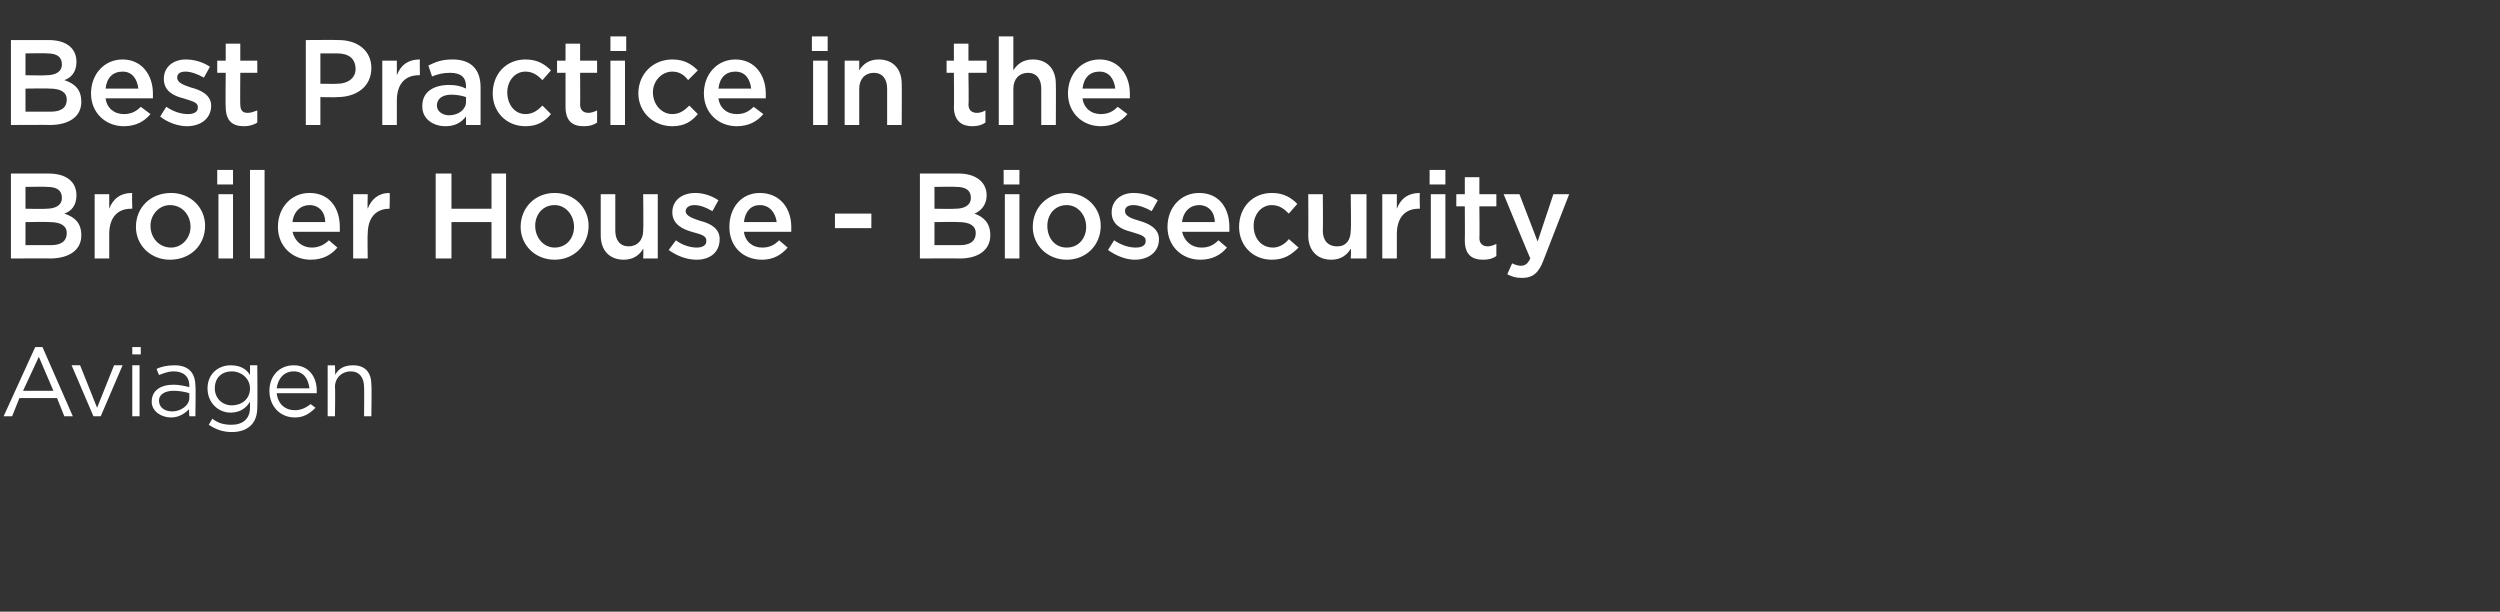
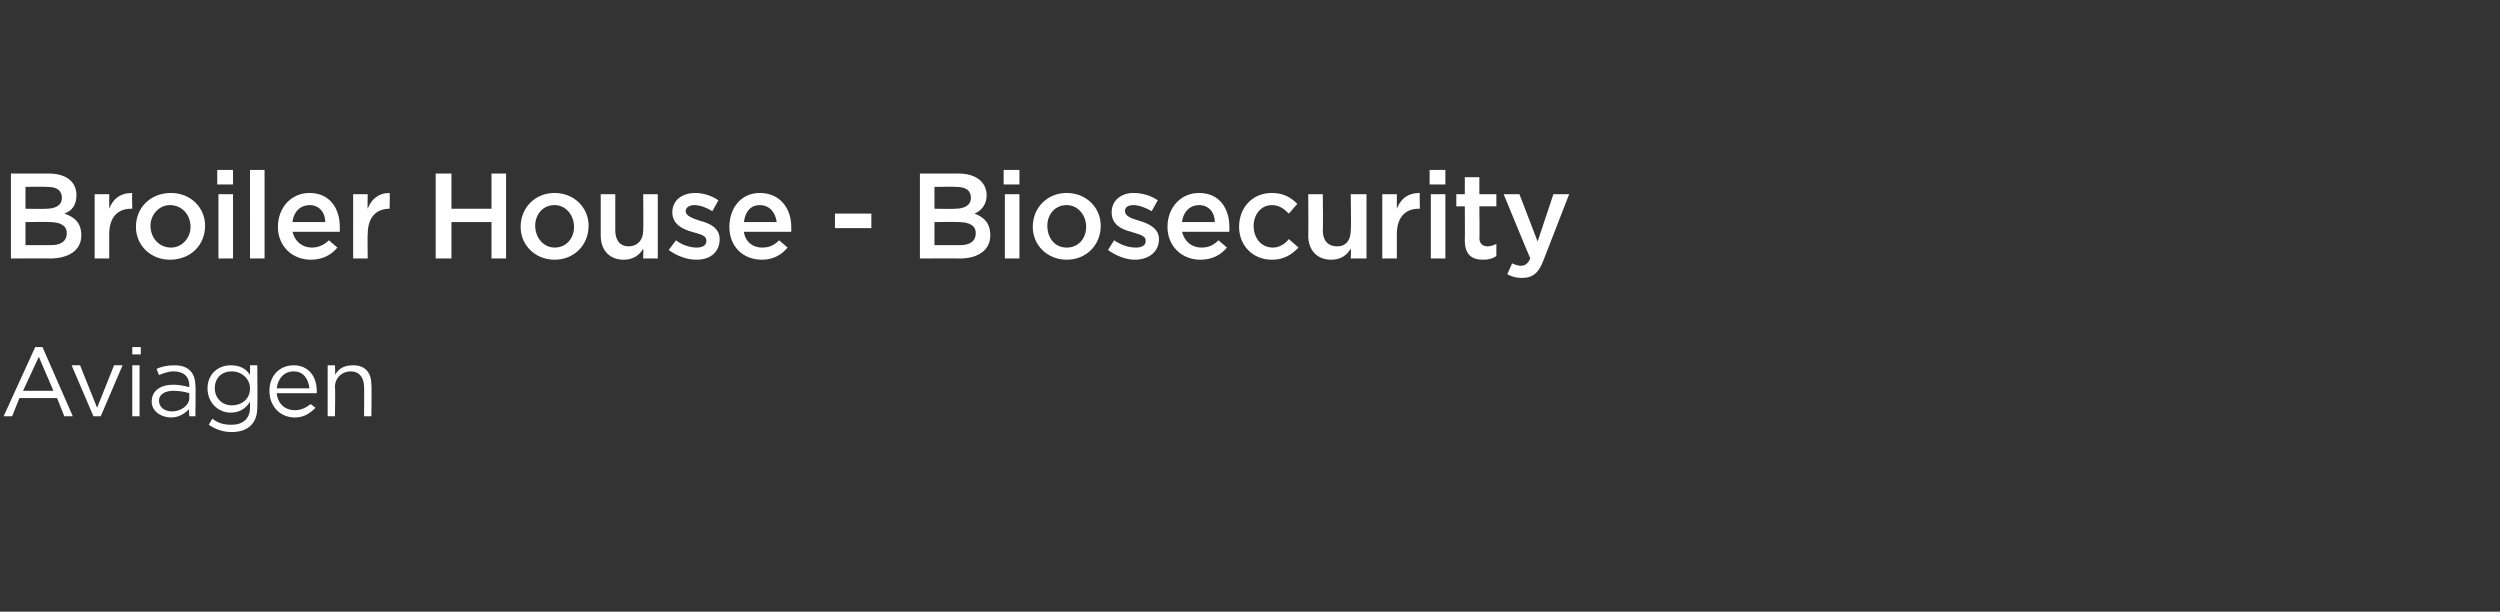
<svg xmlns="http://www.w3.org/2000/svg" version="1.1" width="206px" height="50.4px" viewBox="0 -2 206 50.4" style="top:-2px">
  <rect x="0" y="-2" width="206" height="50.4" fill="#333333" stroke="none" />
  <desc>Best Practice in the Broiler House - Biosecurity Aviagen</desc>
  <defs />
  <g id="Polygon90446">
    <path d="m6 32.3h-.7l-.6-1.5H1.6L1 32.3h-.7l2.6-5.7h.6L6 32.3zm-2.8-4.9l-1.3 2.8h2.5l-1.2-2.8zm6.2.7h.7l-1.8 4.2h-.6l-1.8-4.2h.7L8 31.6l1.4-3.5zm1.5-.9v-.6h.7v.6h-.7zm0 5.1v-4.2h.6v4.2h-.6zm2.2-3.4l-.2-.5c.4-.2.9-.3 1.5-.3c1.1 0 1.7.6 1.7 1.7c.04-.05 0 2.5 0 2.5h-.5s-.05-.64 0-.6c-.3.3-.8.7-1.5.7c-.8 0-1.6-.5-1.6-1.3c0-.9.7-1.4 1.8-1.4c.5 0 .9.1 1.3.2v-.1c0-.8-.5-1.2-1.3-1.2c-.5 0-.9.2-1.2.3zm0 2.1c0 .6.5.9 1.1.9c.7 0 1.4-.5 1.4-1.1v-.4c-.3-.1-.8-.2-1.3-.2c-.7 0-1.2.3-1.2.8zm6 2.6c-.7 0-1.3-.2-1.9-.6l.3-.5c.5.4 1 .5 1.6.5c.9 0 1.5-.5 1.5-1.4v-.5c-.3.5-.8.9-1.6.9c-1 0-1.9-.8-1.9-2c0-1.2.9-1.9 1.9-1.9c.8 0 1.3.3 1.6.8v-.8h.6s.03 3.46 0 3.5c0 1.3-.8 2-2.1 2zm0-5c-.8 0-1.4.5-1.4 1.4c0 .8.6 1.4 1.4 1.4c.8 0 1.5-.5 1.5-1.4c0-.8-.7-1.4-1.5-1.4zm5.2 3.2c.5 0 .9-.2 1.3-.5l.4.3c-.5.5-1 .8-1.7.8c-1.2 0-2.1-.9-2.1-2.2c0-1.2.8-2.1 2-2.1c1.2 0 1.9.9 1.9 2.1v.2h-3.3c.1.9.7 1.4 1.5 1.4zm1.2-1.8c-.1-.8-.5-1.4-1.3-1.4c-.8 0-1.3.6-1.4 1.4h2.7zm2.1 2.3h-.6v-4.2h.6s.04.76 0 .8c.3-.5.7-.8 1.5-.8c1 0 1.5.6 1.5 1.6c.04.01 0 2.6 0 2.6h-.6s.02-2.44 0-2.4c0-.8-.4-1.3-1.1-1.3c-.7 0-1.3.5-1.3 1.3c.04.01 0 2.4 0 2.4z" stroke="none" fill="#fff" />
  </g>
  <g id="Polygon90445">
    <path d="m4 12.3c1.5 0 2.3.7 2.3 1.8c0 .8-.4 1.3-1 1.5c.9.3 1.4.8 1.4 1.8c0 1.2-1 1.9-2.6 1.9c.04-.02-3.2 0-3.2 0v-7h3.1s.04-.02 0 0zm1.1 2c0-.6-.4-.9-1.2-.9c-.02-.03-1.8 0-1.8 0v1.8s1.69.03 1.7 0c.8 0 1.3-.3 1.3-.9zm-.9 3.9c.8 0 1.3-.3 1.3-1c0-.6-.5-.9-1.4-.9c-.04-.03-2 0-2 0v1.9h2.1s-.05-.01 0 0zM9 19.3H7.8V14h1.2v1.2c.3-.8.9-1.3 1.9-1.3c-.04 0 0 1.3 0 1.3c0 0-.11-.02-.1 0c-1.1 0-1.8.7-1.8 2.1v2zm5 .1c-1.6 0-2.8-1.2-2.8-2.7c0-1.6 1.2-2.8 2.9-2.8c1.6 0 2.8 1.2 2.8 2.7c0 1.6-1.2 2.8-2.9 2.8zm0-4.5c-.9 0-1.6.8-1.6 1.7c0 1 .7 1.8 1.7 1.8c.9 0 1.6-.8 1.6-1.7c0-1-.7-1.8-1.7-1.8zm3.9-1.7V12h1.3v1.2h-1.3zm.1 6.1V14h1.2v5.3H18zm2.6 0V12h1.2v7.3h-1.2zm5.1-.9c.5 0 1-.2 1.4-.6l.7.6c-.5.6-1.2 1-2.2 1c-1.5 0-2.7-1.1-2.7-2.7c0-1.6 1.1-2.8 2.6-2.8c1.7 0 2.5 1.3 2.5 2.8v.4h-3.9c.2.8.8 1.3 1.6 1.3zm1.1-2.1c0-.8-.5-1.4-1.3-1.4c-.7 0-1.3.5-1.4 1.4h2.7zm3.5 3h-1.2V14h1.2s-.03 1.19 0 1.2c.3-.8.9-1.3 1.8-1.3c.04 0 0 1.3 0 1.3c0 0-.03-.02 0 0c-1.1 0-1.8.7-1.8 2.1c-.03-.03 0 2 0 2zm6.9-3v3h-1.3v-7h1.3v2.9h3.3v-2.9h1.2v7h-1.2v-3h-3.3zm8.5 3.1c-1.6 0-2.8-1.2-2.8-2.7c0-1.6 1.2-2.8 2.8-2.8c1.6 0 2.8 1.2 2.8 2.7c0 1.6-1.2 2.8-2.8 2.8zm0-4.5c-1 0-1.6.8-1.6 1.7c0 1 .7 1.8 1.6 1.8c1 0 1.6-.8 1.6-1.7c0-1-.7-1.8-1.6-1.8zM53 14h1.2v5.3H53s.03-.84 0-.8c-.3.5-.8.9-1.6.9c-1.2 0-1.9-.8-1.9-2V14h1.2v3c0 .8.4 1.3 1.1 1.3c.7 0 1.2-.5 1.2-1.3c.03-.02 0-3 0-3zm4.4 5.4c-.8 0-1.6-.3-2.3-.8l.6-.8c.5.4 1.2.6 1.7.6c.5 0 .8-.2.8-.5v-.1c0-.4-.5-.5-1.2-.7c-.7-.2-1.6-.6-1.6-1.6c0-1 .8-1.6 1.9-1.6c.6 0 1.3.2 1.9.6l-.5.9c-.5-.3-1-.5-1.5-.5c-.4 0-.7.2-.7.5c0 .4.6.6 1.2.8c.8.2 1.6.6 1.6 1.5c0 1.1-.8 1.7-1.9 1.7zm5.4-1c.6 0 1-.2 1.4-.6l.7.6c-.5.6-1.2 1-2.1 1c-1.6 0-2.7-1.1-2.7-2.7c0-1.6 1-2.8 2.5-2.8c1.7 0 2.6 1.3 2.6 2.8v.4h-3.9c.1.8.7 1.3 1.5 1.3zm1.2-2.1c-.1-.8-.6-1.4-1.4-1.4c-.7 0-1.2.5-1.3 1.4h2.7zm4.8.5v-1.2h3v1.2h-3zM79 12.3c1.4 0 2.3.7 2.3 1.8c0 .8-.5 1.3-1 1.5c.8.3 1.3.8 1.3 1.8c0 1.2-1 1.9-2.5 1.9c-.04-.02-3.3 0-3.3 0v-7h3.2s-.04-.02 0 0zm1 2c0-.6-.4-.9-1.2-.9c0-.03-1.8 0-1.8 0v1.8s1.71.03 1.7 0c.8 0 1.3-.3 1.3-.9zm-.9 3.9c.8 0 1.3-.3 1.3-1c0-.6-.5-.9-1.4-.9c-.02-.03-2 0-2 0v1.9h2.1s-.03-.01 0 0zm3.6-5V12h1.3v1.2h-1.3zm.1 6.1V14h1.2v5.3h-1.2zm5.1.1c-1.6 0-2.8-1.2-2.8-2.7c0-1.6 1.2-2.8 2.8-2.8c1.6 0 2.8 1.2 2.8 2.7c0 1.6-1.2 2.8-2.8 2.8zm0-4.5c-1 0-1.6.8-1.6 1.7c0 1 .6 1.8 1.6 1.8c1 0 1.6-.8 1.6-1.7c0-1-.7-1.8-1.6-1.8zm5.6 4.5c-.7 0-1.5-.3-2.2-.8l.5-.8c.6.4 1.2.6 1.8.6c.5 0 .8-.2.8-.5v-.1c0-.4-.6-.5-1.2-.7c-.8-.2-1.6-.6-1.6-1.6c0-1 .8-1.6 1.8-1.6c.7 0 1.4.2 2 .6l-.5.9c-.5-.3-1.1-.5-1.5-.5c-.5 0-.7.2-.7.5c0 .4.5.6 1.2.8c.7.2 1.6.6 1.6 1.5c0 1.1-.9 1.7-2 1.7zm5.5-1c.6 0 1-.2 1.4-.6l.7.6c-.5.6-1.2 1-2.2 1c-1.5 0-2.7-1.1-2.7-2.7c0-1.6 1.1-2.8 2.6-2.8c1.7 0 2.5 1.3 2.5 2.8v.4h-3.9c.2.8.8 1.3 1.6 1.3zm1.1-2.1c0-.8-.5-1.4-1.3-1.4c-.7 0-1.3.5-1.4 1.4h2.7zm4.7 3.1c-1.6 0-2.7-1.2-2.7-2.7c0-1.6 1.1-2.8 2.7-2.8c1 0 1.6.4 2.1.9l-.7.8c-.4-.4-.8-.7-1.4-.7c-.9 0-1.5.8-1.5 1.7c0 1 .6 1.8 1.6 1.8c.5 0 1-.3 1.3-.7l.8.7c-.6.6-1.2 1-2.2 1zm6.5-5.4h1.3v5.3h-1.3s.05-.84 0-.8c-.3.5-.8.9-1.6.9c-1.2 0-1.9-.8-1.9-2c.02-.04 0-3.4 0-3.4h1.2s.03 3 0 3c0 .8.4 1.3 1.2 1.3c.7 0 1.1-.5 1.1-1.3c.05-.02 0-3 0-3zm3.8 5.3h-1.2V14h1.2v1.2c.3-.8.9-1.3 1.9-1.3c-.04 0 0 1.3 0 1.3c0 0-.11-.02-.1 0c-1.1 0-1.8.7-1.8 2.1v2zm2.7-6.1V12h1.3v1.2h-1.3zm.1 6.1V14h1.2v5.3h-1.2zm4-1.7c0 .5.3.7.7.7c.2 0 .5-.1.7-.2v1c-.3.2-.6.3-1.1.3c-.9 0-1.5-.4-1.5-1.6c.02.02 0-2.8 0-2.8h-.7v-1h.7v-1.4h1.2v1.4h1.4v1h-1.4s.03 2.63 0 2.6zm5.3 1.8c-.4 1.1-.9 1.5-1.8 1.5c-.5 0-.8-.1-1.2-.3l.4-.9c.2.1.5.2.7.2c.4 0 .6-.2.8-.6c-.03-.02-2.2-5.3-2.2-5.3h1.3l1.5 3.9L128 14h1.3l-2.1 5.4z" stroke="none" fill="#fff" />
  </g>
  <g id="Polygon90444">
-     <path d="m4 1.3c1.5 0 2.3.7 2.3 1.8c0 .8-.4 1.3-1 1.5c.9.3 1.4.8 1.4 1.8c0 1.2-1 1.9-2.6 1.9c.04-.02-3.2 0-3.2 0v-7h3.1s.04-.02 0 0zm1.1 2c0-.6-.4-.9-1.2-.9c-.02-.03-1.8 0-1.8 0v1.8s1.69.03 1.7 0c.8 0 1.3-.3 1.3-.9zm-.9 3.9c.8 0 1.3-.3 1.3-1c0-.6-.5-.9-1.4-.9c-.04-.03-2 0-2 0v1.9h2.1s-.05-.01 0 0zm6 .2c.6 0 1-.2 1.4-.6l.8.6c-.5.6-1.2 1-2.2 1c-1.5 0-2.7-1.1-2.7-2.7c0-1.6 1.1-2.8 2.6-2.8c1.6 0 2.5 1.3 2.5 2.8v.4H8.7c.1.8.7 1.3 1.5 1.3zm1.2-2.1c-.1-.8-.5-1.4-1.3-1.4c-.8 0-1.3.5-1.4 1.4h2.7zm4 3.1c-.7 0-1.6-.3-2.2-.8l.5-.8c.6.4 1.2.6 1.8.6c.5 0 .8-.2.8-.5v-.1c0-.4-.6-.5-1.2-.7c-.8-.2-1.6-.6-1.6-1.6c0-1 .8-1.6 1.8-1.6c.7 0 1.4.2 2 .6l-.5.9c-.5-.3-1.1-.5-1.5-.5c-.5 0-.7.2-.7.5c0 .4.5.6 1.1.8c.8.2 1.7.6 1.7 1.5c0 1.1-.9 1.7-2 1.7zm4.4-1.8c0 .5.2.7.6.7c.3 0 .5-.1.8-.2v1c-.3.2-.7.3-1.1.3c-.9 0-1.5-.4-1.5-1.6c-.03.02 0-2.8 0-2.8h-.7v-1h.7V1.6h1.2v1.4h1.4v1h-1.4s-.02 2.63 0 2.6zm8-.6c-.02.03-1.4 0-1.4 0v2.3h-1.2v-7s2.72-.02 2.7 0c1.6 0 2.7.9 2.7 2.3c0 1.6-1.3 2.4-2.8 2.4zm0-3.6h-1.4v2.5s1.42.02 1.4 0c.9 0 1.5-.5 1.5-1.2c0-.9-.6-1.3-1.5-1.3zm4.9 5.9h-1.2V3h1.2v1.2c.3-.8.9-1.3 1.9-1.3c-.02 0 0 1.3 0 1.3c0 0-.09-.02-.1 0c-1.1 0-1.8.7-1.8 2.1v2zm5.7 0v-.7c-.4.5-.9.8-1.7.8c-1 0-1.9-.6-1.9-1.6v-.1c0-1.1.9-1.7 2.2-1.7c.6 0 1 .1 1.4.3v-.2c0-.7-.4-1.1-1.3-1.1c-.6 0-1 .1-1.5.3l-.3-.9c.6-.3 1.1-.5 2-.5c1.5 0 2.3.8 2.3 2.3v3.1h-1.2zm0-2.3c-.3-.1-.7-.2-1.2-.2c-.7 0-1.2.3-1.2.9c0 .5.5.8 1 .8c.8 0 1.4-.5 1.4-1.1v-.4zm4.9 2.4c-1.6 0-2.7-1.2-2.7-2.7c0-1.6 1.1-2.8 2.7-2.8c1 0 1.6.4 2.1.9l-.7.8c-.4-.4-.8-.7-1.4-.7c-.9 0-1.5.8-1.5 1.7c0 1 .6 1.8 1.5 1.8c.6 0 1-.3 1.4-.7l.7.7c-.5.6-1.1 1-2.1 1zm4.5-1.8c0 .5.3.7.7.7c.2 0 .5-.1.7-.2v1c-.3.2-.6.3-1.1.3c-.9 0-1.5-.4-1.5-1.6V4h-.7v-1h.7V1.6h1.2v1.4h1.4v1h-1.4s.02 2.63 0 2.6zm2.5-4.4V1h1.3v1.2h-1.3zm0 6.1V3h1.2v5.3h-1.2zm5.1.1c-1.6 0-2.8-1.2-2.8-2.7c0-1.6 1.2-2.8 2.8-2.8c1 0 1.6.4 2.1.9l-.8.8c-.3-.4-.7-.7-1.3-.7c-.9 0-1.6.8-1.6 1.7c0 1 .7 1.8 1.6 1.8c.6 0 1-.3 1.4-.7l.7.7c-.5.6-1.1 1-2.1 1zm5.3-1c.6 0 1-.2 1.4-.6l.8.6c-.5.6-1.2 1-2.2 1c-1.5 0-2.7-1.1-2.7-2.7c0-1.6 1.1-2.8 2.6-2.8c1.6 0 2.5 1.3 2.5 2.8v.4h-3.9c.1.8.7 1.3 1.5 1.3zm1.2-2.1c-.1-.8-.5-1.4-1.3-1.4c-.8 0-1.3.5-1.4 1.4h2.7zm5-3.1V1h1.3v1.2h-1.3zm.1 6.1V3h1.2v5.3H67zm3.8 0h-1.2V3h1.2v.8c.3-.5.8-.9 1.6-.9c1.2 0 1.9.8 1.9 2c.02.02 0 3.4 0 3.4h-1.2v-3c0-.8-.4-1.3-1.1-1.3c-.7 0-1.2.5-1.2 1.3v3zm9-1.7c0 .5.3.7.7.7c.3 0 .5-.1.7-.2v1c-.3.2-.6.3-1.1.3c-.8 0-1.5-.4-1.5-1.6c.03.02 0-2.8 0-2.8h-.6v-1h.6V1.6h1.2v1.4h1.5v1h-1.5s.04 2.63 0 2.6zm3.7 1.7h-1.2V1h1.2v2.8c.3-.5.8-.9 1.6-.9c1.2 0 1.9.8 1.9 2c.02.02 0 3.4 0 3.4h-1.2v-3c0-.8-.4-1.3-1.1-1.3c-.7 0-1.2.5-1.2 1.3v3zm7.2-.9c.6 0 1-.2 1.4-.6l.8.6c-.5.6-1.2 1-2.2 1c-1.5 0-2.7-1.1-2.7-2.7c0-1.6 1.1-2.8 2.6-2.8c1.6 0 2.5 1.3 2.5 2.8v.4h-3.9c.1.8.7 1.3 1.5 1.3zm1.2-2.1c-.1-.8-.5-1.4-1.3-1.4c-.8 0-1.3.5-1.4 1.4h2.7z" stroke="none" fill="#fff" />
-   </g>
+     </g>
</svg>